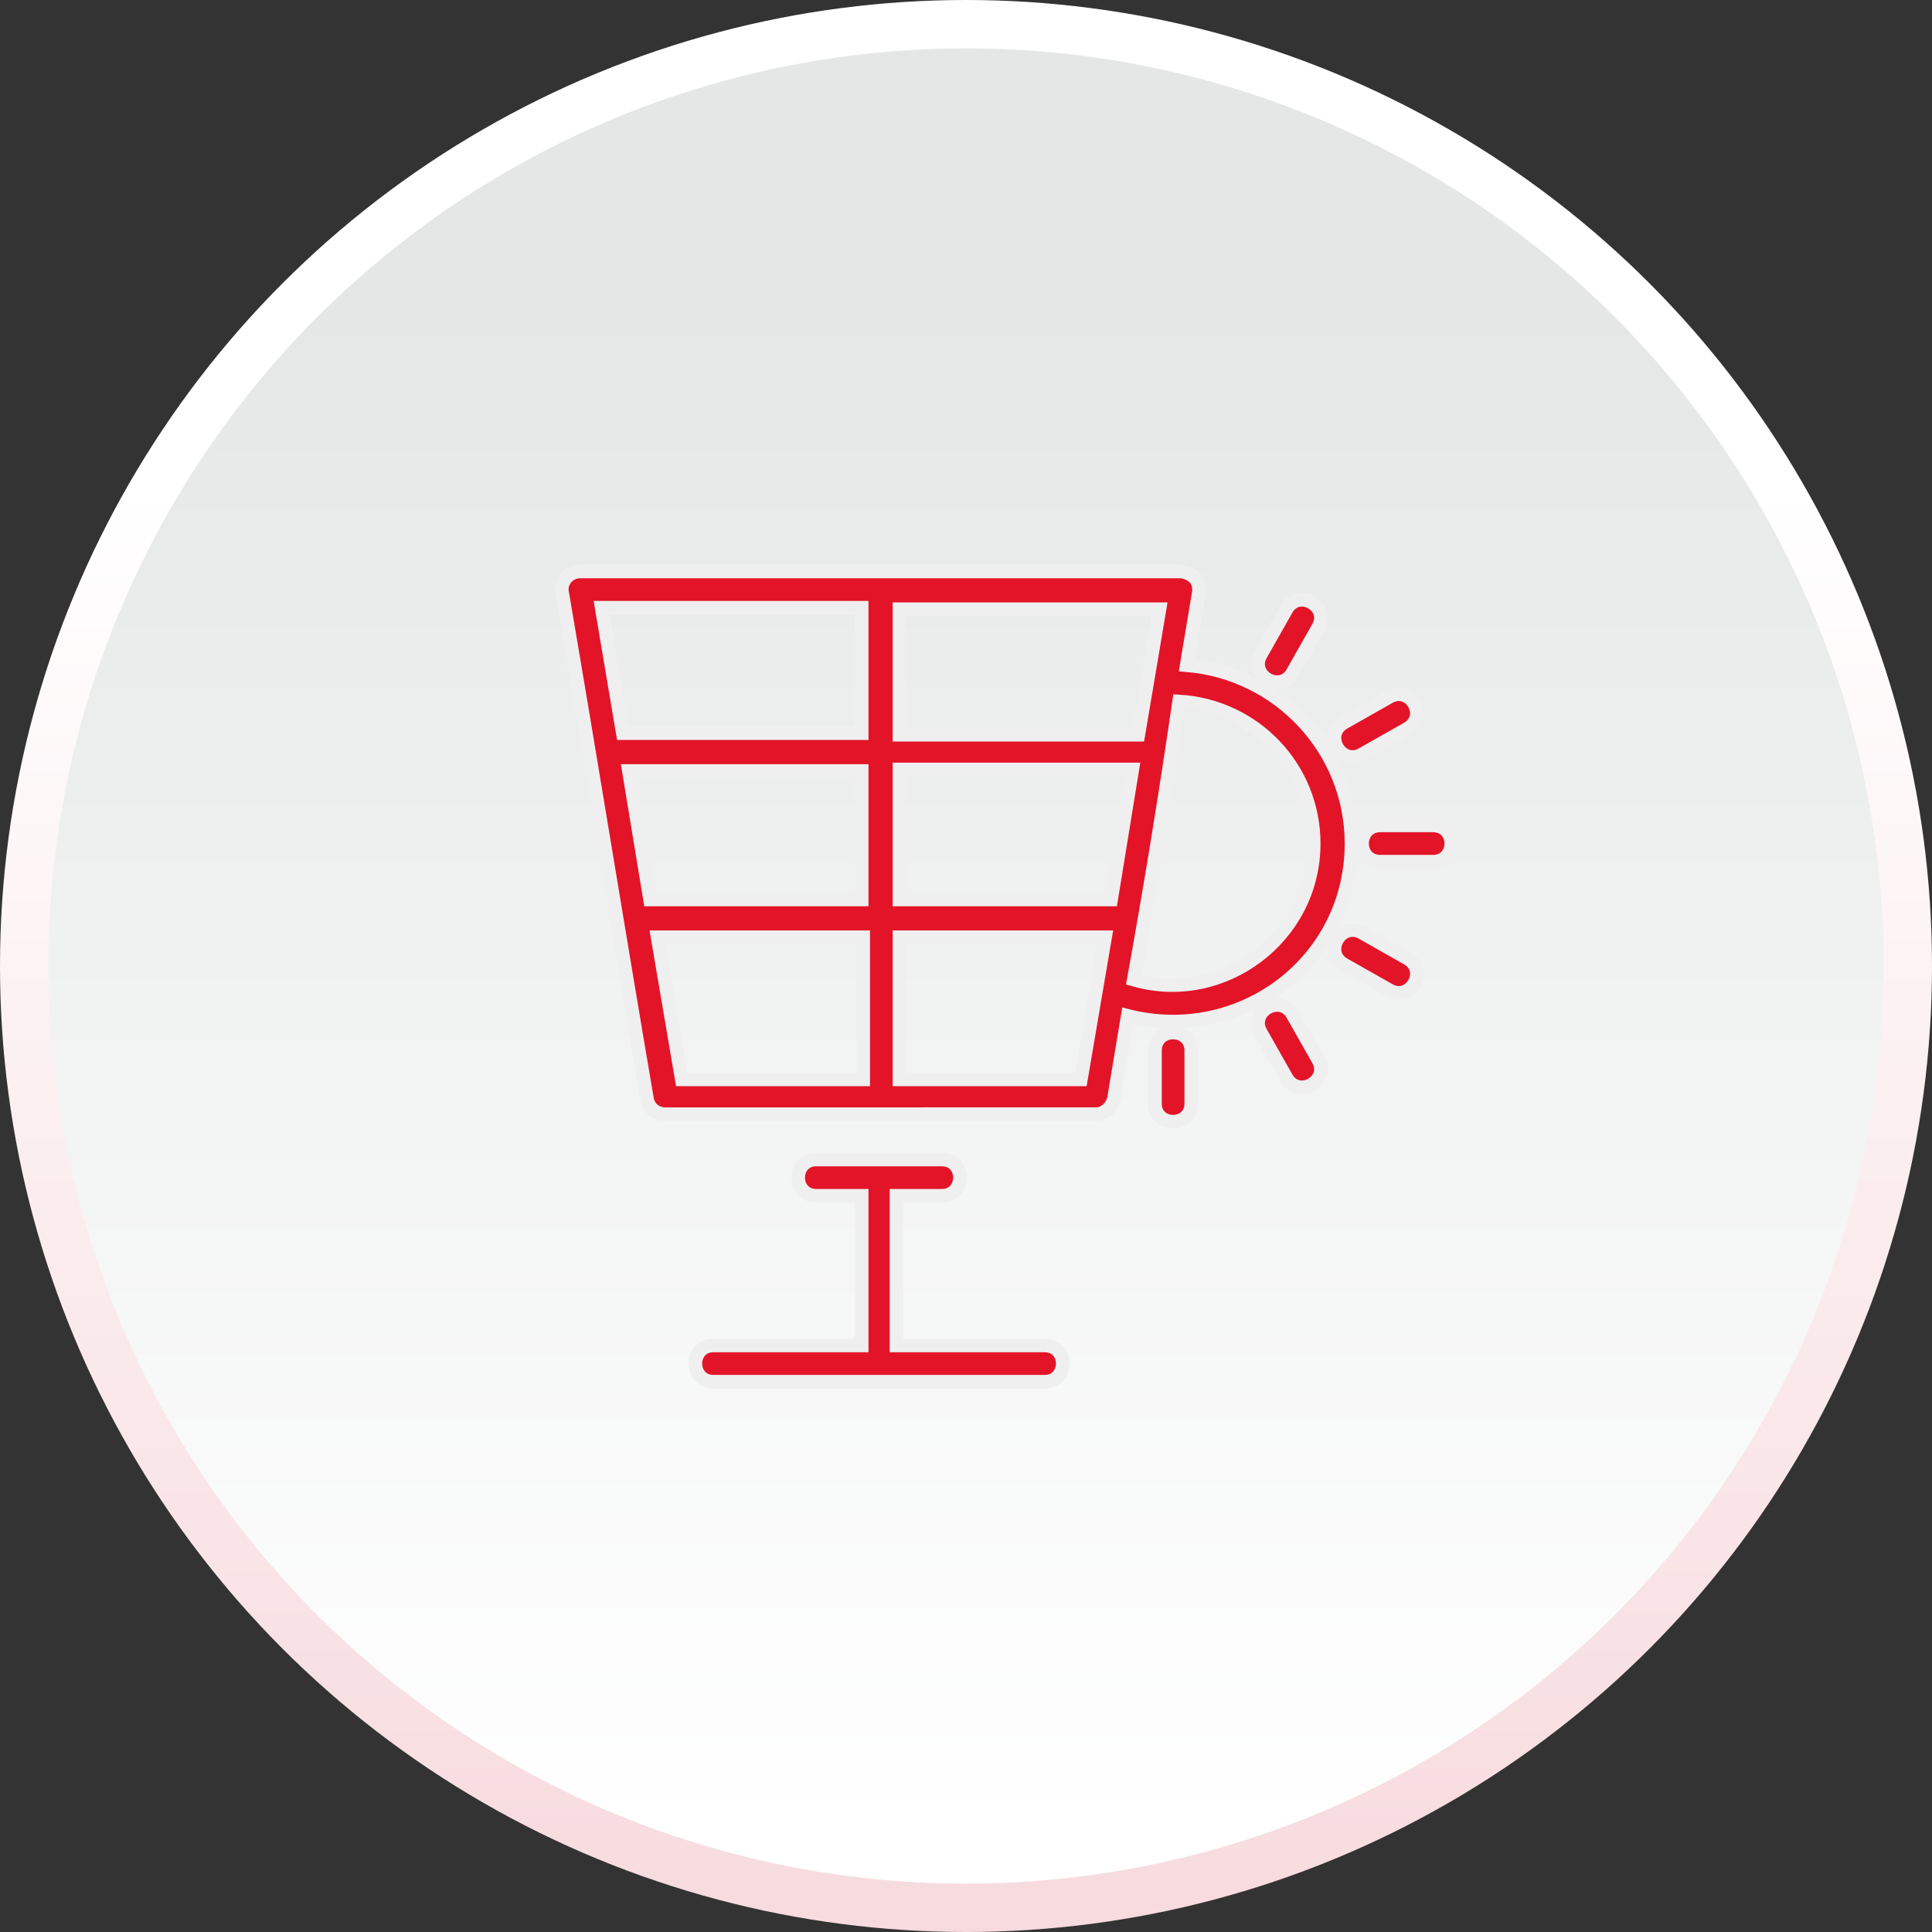
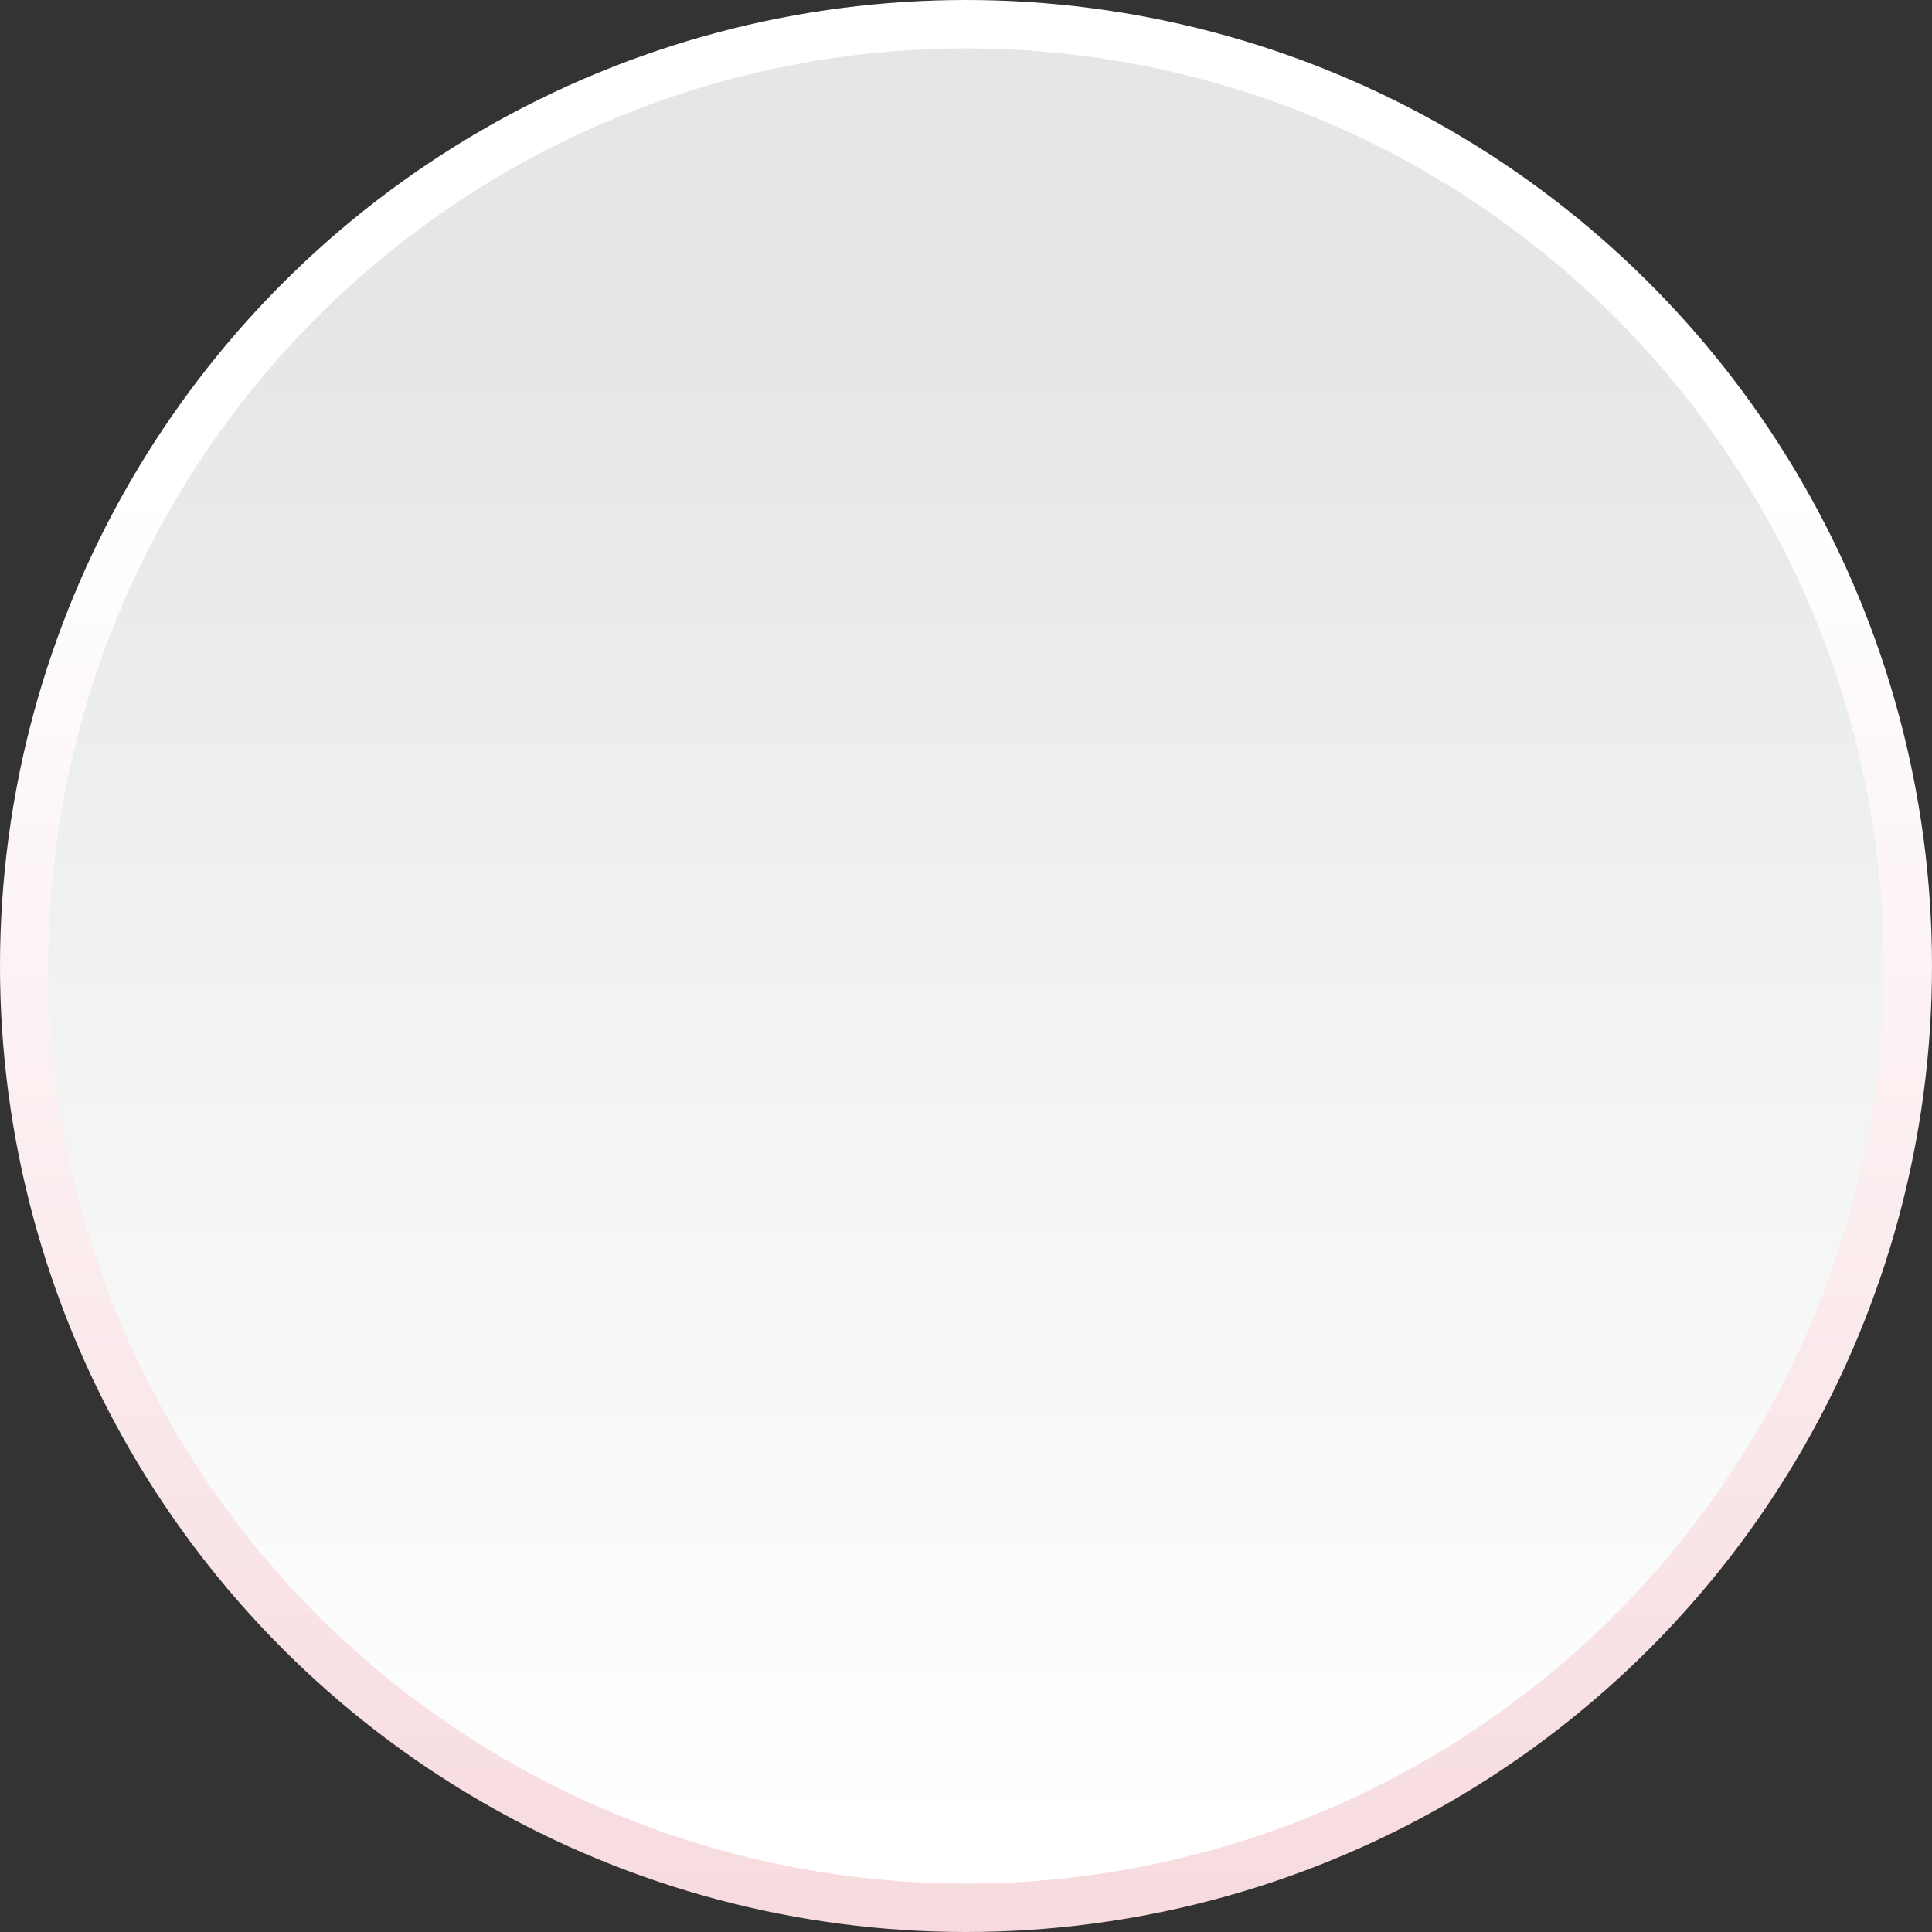
<svg xmlns="http://www.w3.org/2000/svg" version="1.1" id="Слой_1" x="0px" y="0px" viewBox="0 0 127.8 127.8" style="enable-background:new 0 0 127.8 127.8;" xml:space="preserve">
  <rect x="0" y="0" width="127.8" height="127.8" fill="#333333" stroke="none" />
  <style type="text/css">
	.st0{fill:url(#SVGID_1_);}
	.st1{fill:url(#SVGID_2_);}
	.st2{fill:#E31428;stroke:#EFEFEF;stroke-width:0.9;stroke-miterlimit:10;}
</style>
  <linearGradient id="SVGID_1_" gradientUnits="userSpaceOnUse" x1="63.9" y1="1291.19" x2="63.9" y2="1418.99" gradientTransform="matrix(1 0 0 1 0 -1258.901)">
    <stop offset="0" style="stop-color:#FFFFFF" />
    <stop offset="1" style="stop-color:#F4CED3" />
  </linearGradient>
  <circle class="st0" cx="63.9" cy="63.9" r="63.9" />
  <linearGradient id="SVGID_2_" gradientUnits="userSpaceOnUse" x1="63.9" y1="1380.069" x2="63.9" y2="1258.669" gradientTransform="matrix(1 0 0 1 0 -1258.901)">
    <stop offset="0" style="stop-color:#FFFFFF" />
    <stop offset="0.832" style="stop-color:#E5E7E7" />
  </linearGradient>
  <circle class="st1" cx="63.9" cy="63.9" r="60.7" />
  <g>
-     <path class="st2" d="M76.7,40.3H59.5v8.3h15.8L76.7,40.3z M47.2,91.4c-1.6,0-1.6-2.4,0-2.4H57l0-9.9h-3c-1.6,0-1.6-2.4,0-2.4   c2.8,0,5.6,0,8.3,0c1.6,0,1.6,2.4,0,2.4h-3l0,9.9h9.8c1.6,0,1.6,2.4,0,2.4H47.2L47.2,91.4z M85.1,40.3c0.8-1.4,2.9-0.2,2.1,1.2   l-1.7,3c-0.8,1.4-2.9,0.2-2.1-1.2L85.1,40.3z M91.9,46.1c1.4-0.8,2.6,1.3,1.2,2.1l-3,1.7c-1.4,0.8-2.6-1.3-1.2-2.1L91.9,46.1z    M94.8,54.6c1.6,0,1.6,2.4,0,2.4h-3.5c-1.6,0-1.6-2.4,0-2.4H94.8z M93.1,63.4c1.4,0.8,0.2,2.9-1.2,2.1l-3-1.7   c-1.4-0.8-0.2-2.9,1.2-2.1L93.1,63.4z M87.2,70.1c0.8,1.4-1.3,2.6-2.1,1.2l-1.7-3c-0.8-1.4,1.3-2.6,2.1-1.2L87.2,70.1L87.2,70.1z    M78.8,73c0,1.6-2.4,1.6-2.4,0v-3.5c0-1.6,2.4-1.6,2.4,0V73z M78.5,44c6.1,0.5,10.9,5.6,10.9,11.8c0,7.8-7.3,13.3-14.8,11.4   l-0.9,5.4c-0.1,0.6-0.6,1.1-1.2,1.1H44c-0.6,0-1.1-0.4-1.2-1c-1.9-11.1-3.7-22.3-5.6-33.4c-0.2-0.8,0.4-1.5,1.2-1.5h39.7   c0.8,0.1,1.3,0.6,1.2,1.4L78.5,44L78.5,44z M75,64.8c5.9,1.7,11.9-2.8,11.9-9c0-5-3.9-9.1-8.9-9.4C77.1,52.6,76.1,58.7,75,64.8   L75,64.8z M43,59.5h14V51H41.6C41.6,51,43,59.5,43,59.5z M59.5,59.5h14l1.4-8.6H59.5V59.5z M73.1,62H59.5v9.4h12L73.1,62z M57,62   H43.5l1.6,9.4h12V62z M41.2,48.5H57v-8.3H39.8L41.2,48.5z" />
-   </g>
+     </g>
</svg>